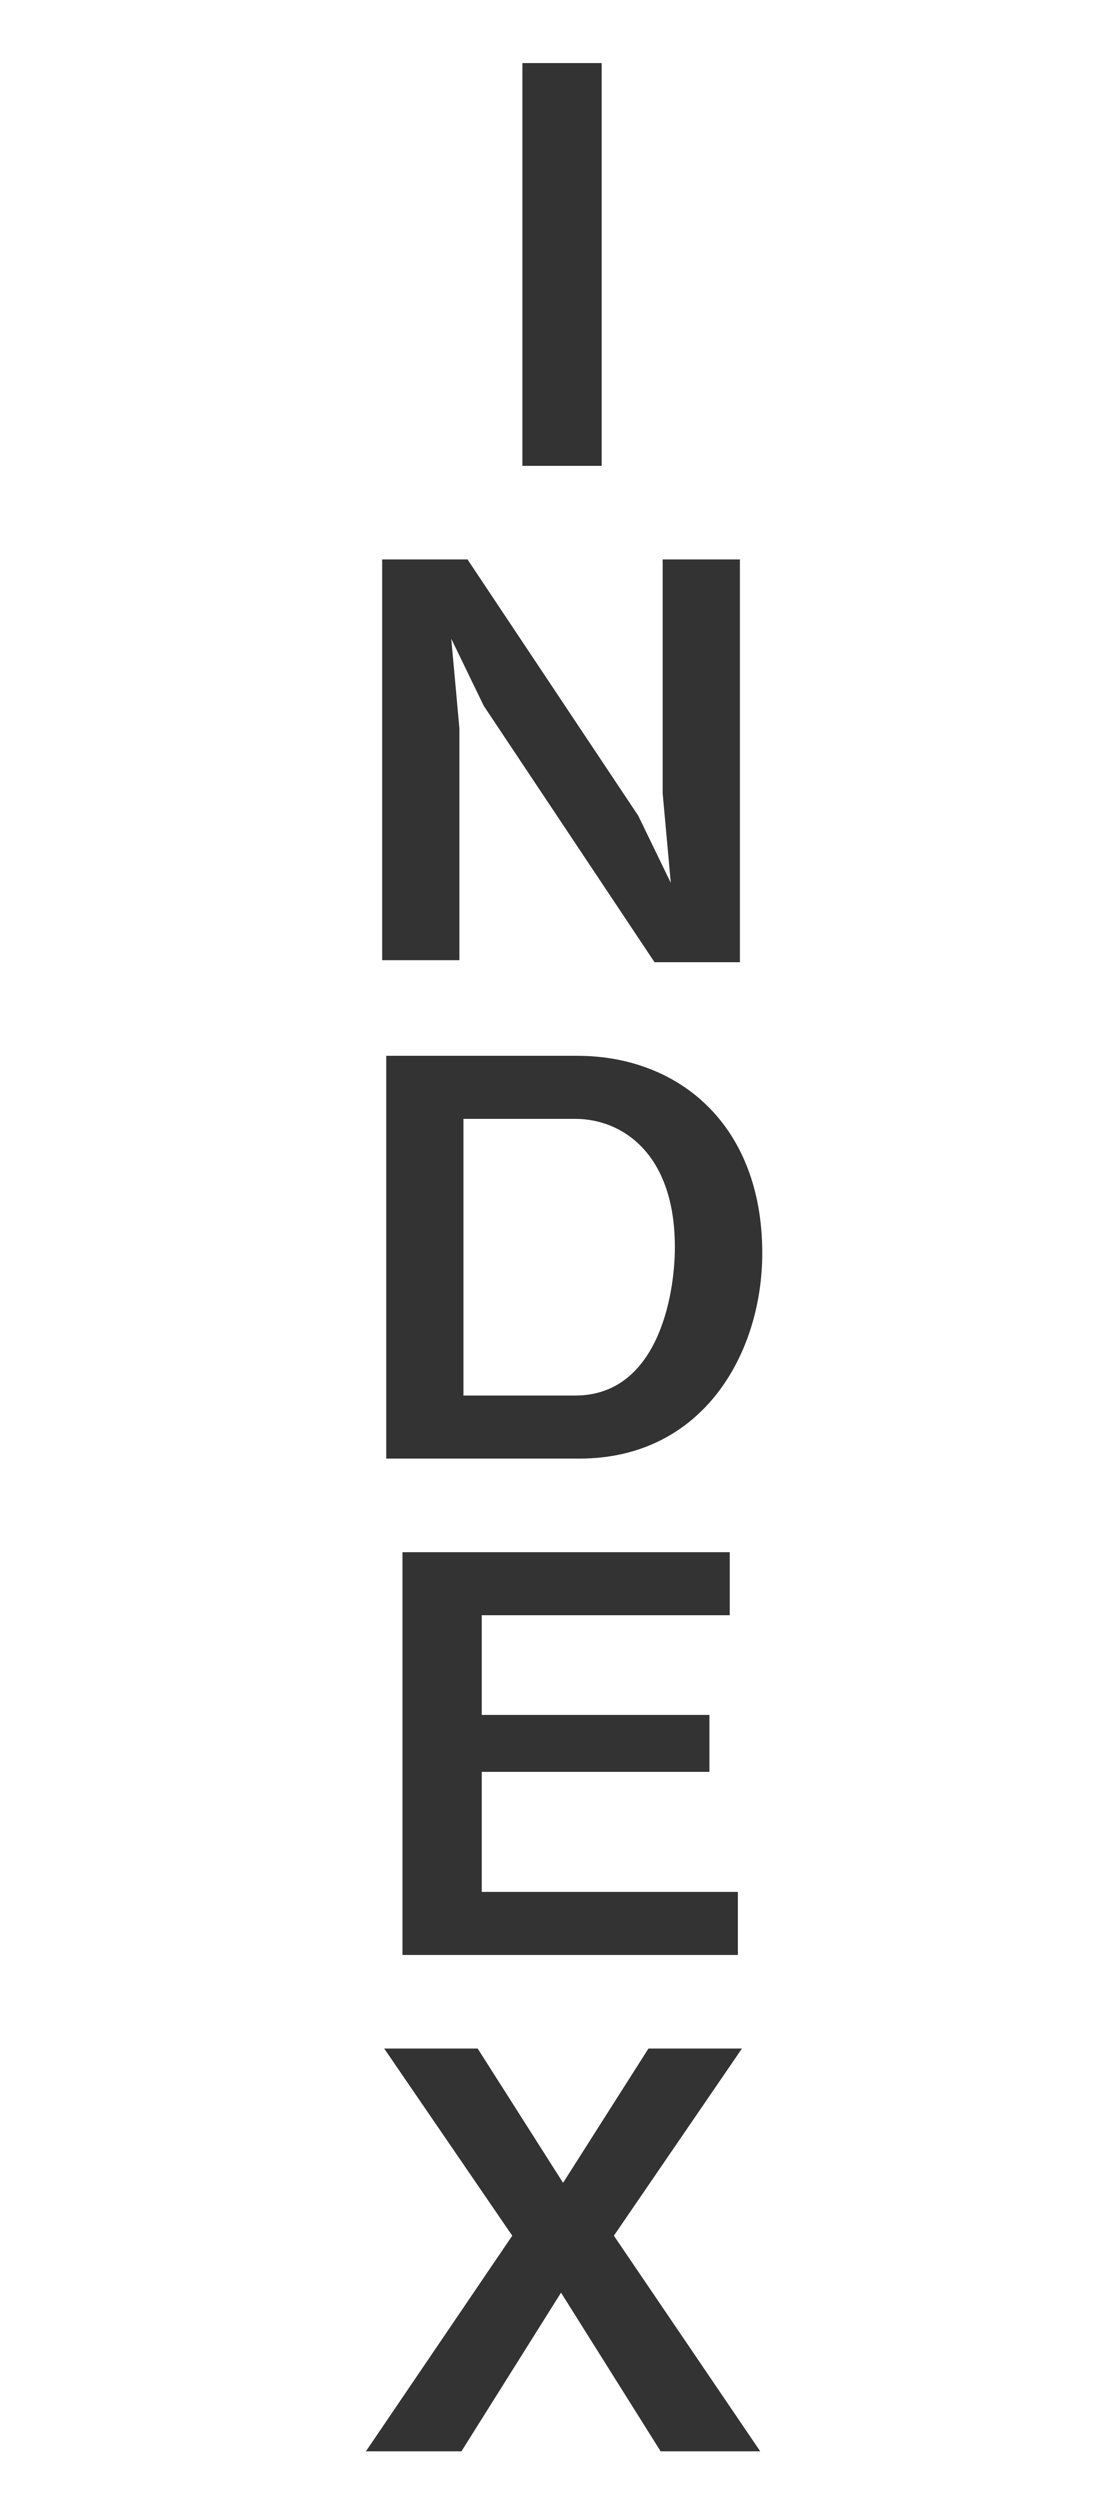
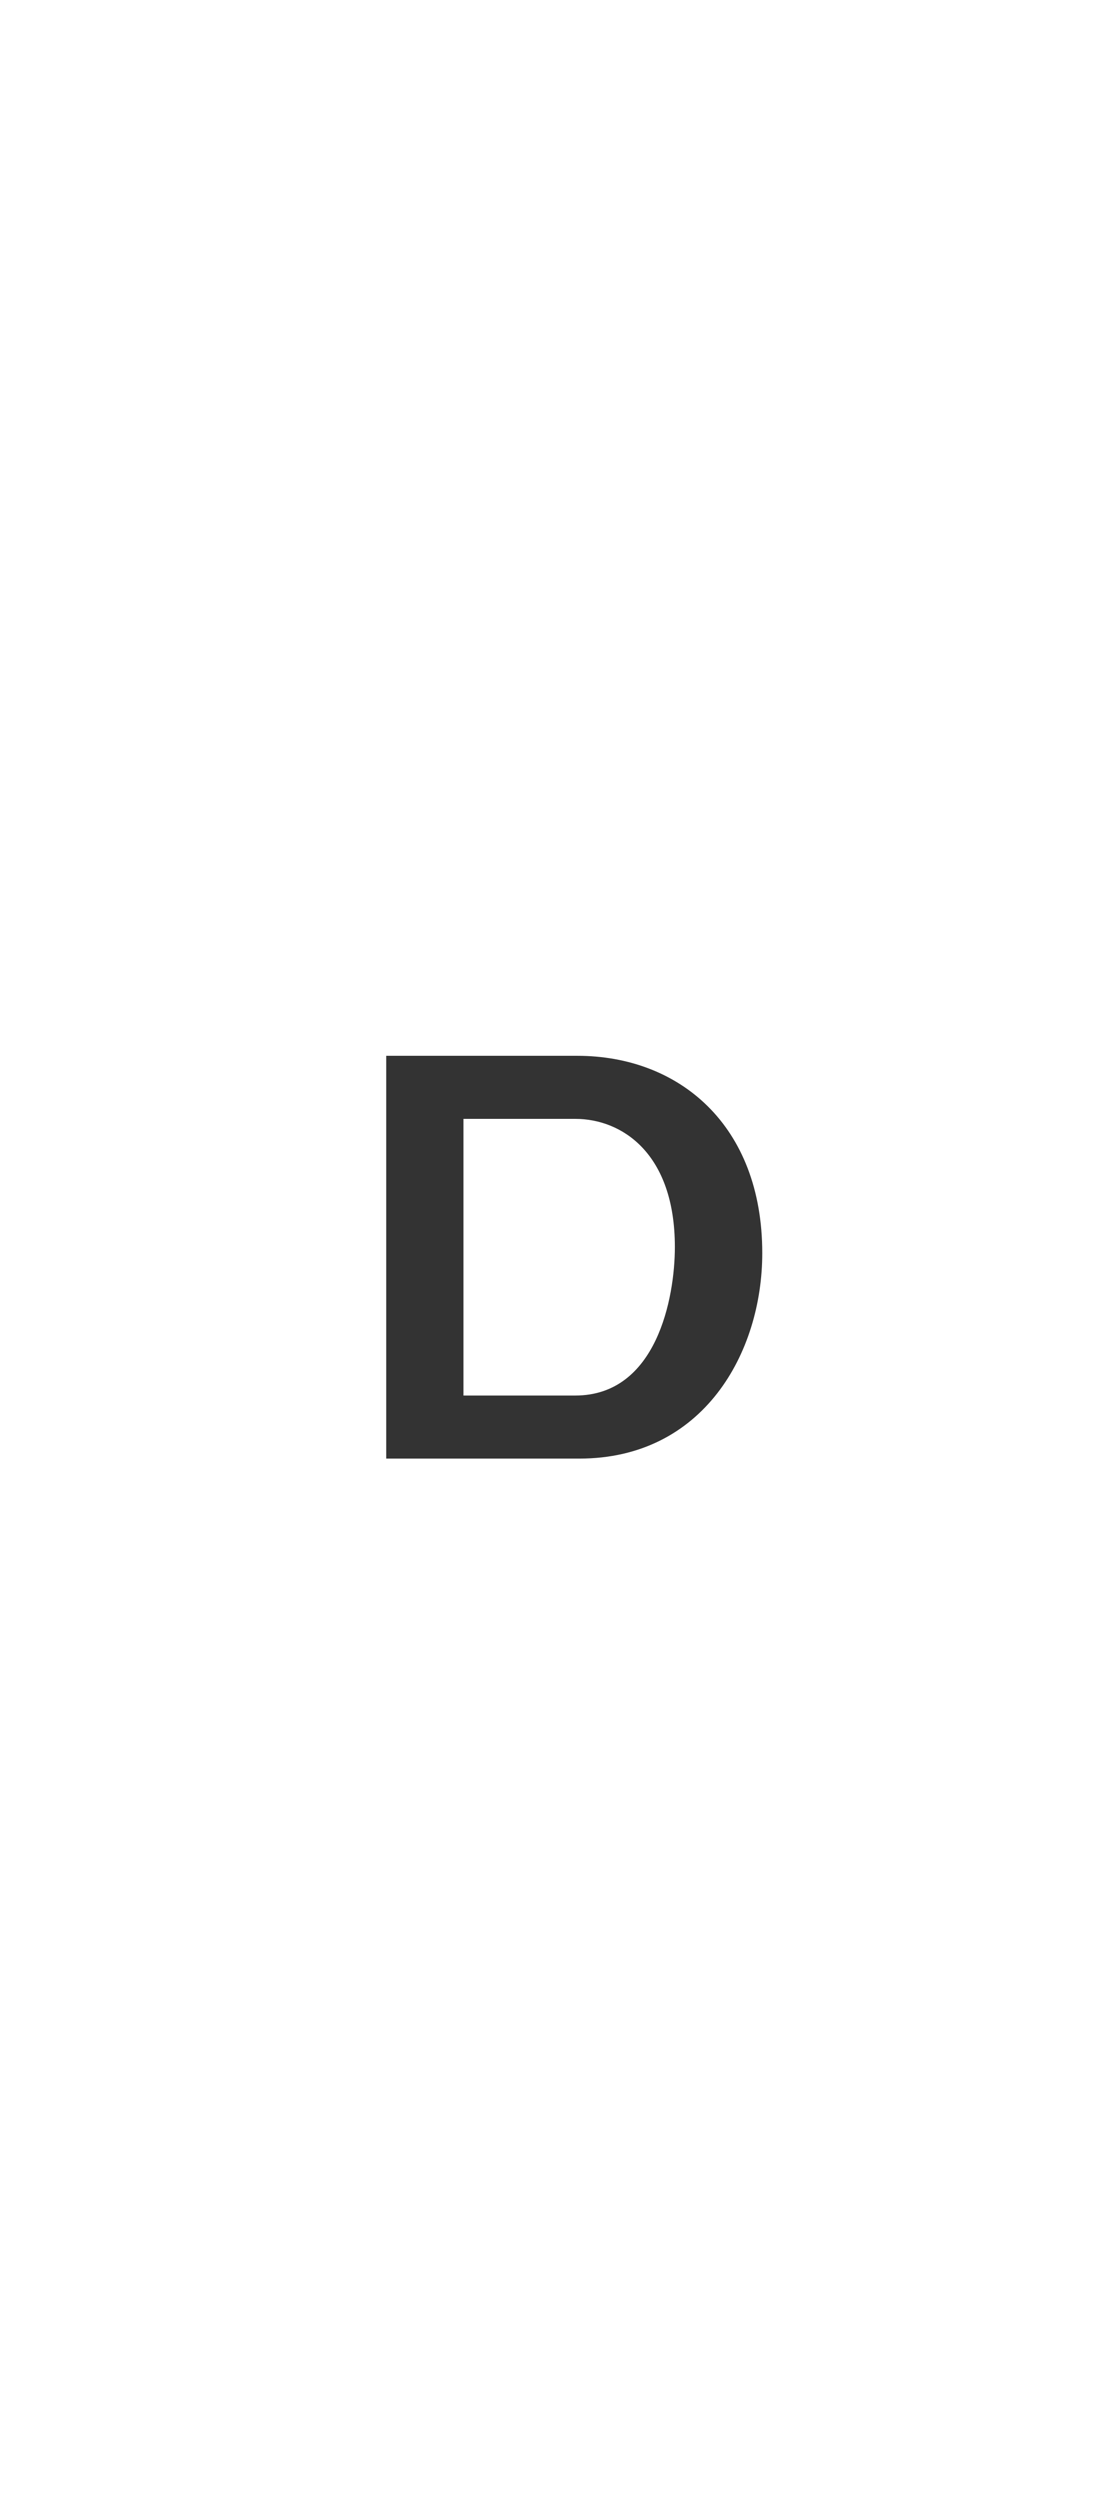
<svg xmlns="http://www.w3.org/2000/svg" version="1.1" id="レイヤー_3" x="0px" y="0px" viewBox="0 0 55 122.9" style="enable-background:new 0 0 55 122.9;" xml:space="preserve">
  <style type="text/css">
	.st0{fill:#333333;}
</style>
  <g>
-     <path class="st0" d="M25.7,22.9V3.1h3.9v19.8H25.7z" />
-     <path class="st0" d="M32.2,47.3l-8.4-12.6l-1.6-3.3l0.4,4.4v11.4h-3.8V27.5H23l8.4,12.6l1.6,3.3l-0.4-4.4V27.5h3.8v19.8H32.2z" />
    <path class="st0" d="M18.9,51.9h9.5c5,0,9.1,3.4,9.1,9.7c0,4.9-2.9,10.1-9,10.1h-9.5V51.9z M22.8,68.6h5.5c4,0,4.9-4.8,4.9-7.3   c0-4.6-2.6-6.3-4.9-6.3h-5.5V68.6z" />
-     <path class="st0" d="M19.8,96.1V76.3h16.1v3.1H23.7v4.9h11.2v2.8H23.7V93h12.6v3.1H19.8z" />
-     <path class="st0" d="M32.5,120.5l-4.9-7.8l-4.9,7.8H18l7.2-10.6l-6.3-9.2h4.6l4.2,6.6l4.2-6.6h4.6l-6.3,9.2l7.2,10.6H32.5z" />
  </g>
</svg>